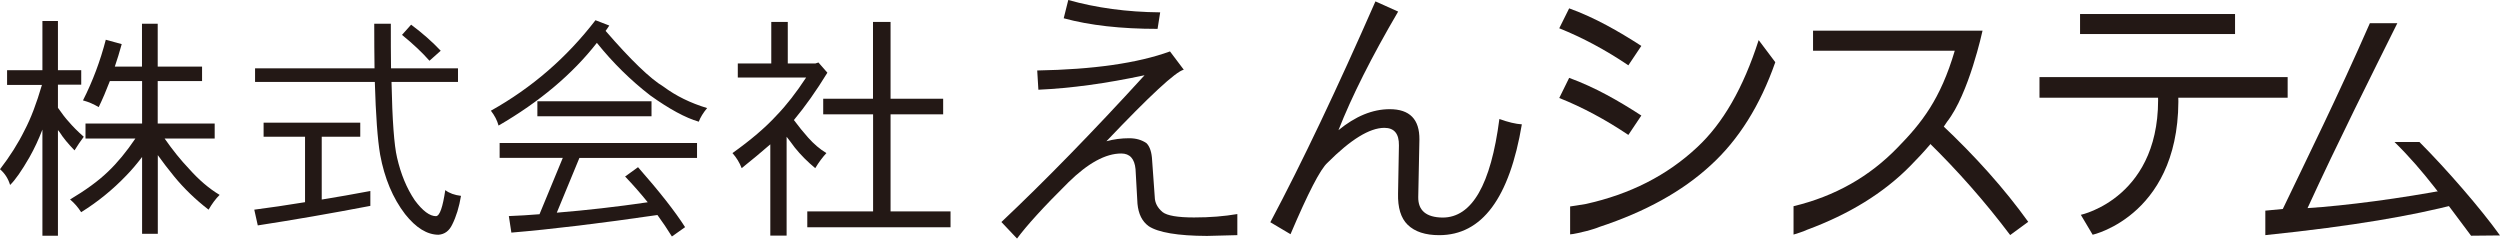
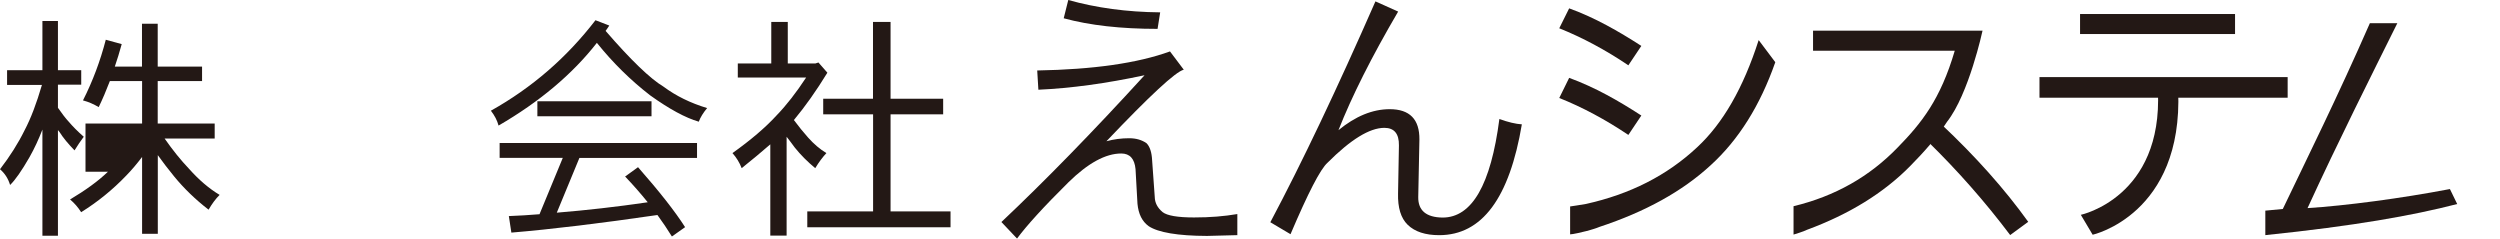
<svg xmlns="http://www.w3.org/2000/svg" width="262" height="25" viewBox="0 0 262 25" fill="none">
  <g clip-path="url(#clip0_1286_21522)">
-     <path d="M0.742 7.354H4.445V2.199H6.072V7.354H8.513V8.872H6.072V11.297C6.51 11.928 6.886 12.417 7.201 12.753C7.608 13.232 8.127 13.762 8.778 14.332C8.452 14.771 8.127 15.239 7.811 15.759C7.14 15.066 6.621 14.444 6.265 13.874L6.072 13.63V24.703H4.445V13.579C4.058 14.587 3.611 15.555 3.092 16.472C2.268 17.908 1.587 18.876 1.058 19.385C0.854 18.703 0.498 18.163 0 17.735C1.027 16.401 1.892 15.046 2.583 13.64C3.234 12.407 3.835 10.818 4.394 8.903H0.742V7.385V7.354ZM11.087 4.165L12.755 4.624C12.531 5.449 12.287 6.233 12.033 6.977H14.88V2.484H16.528V6.977H21.176V8.495H16.528V12.947H22.499V14.516H17.25C18.095 15.728 18.949 16.788 19.814 17.694C20.82 18.825 21.888 19.752 23.017 20.425C22.6 20.832 22.224 21.352 21.858 21.973C20.485 20.914 19.285 19.752 18.257 18.499C17.596 17.694 17.027 16.941 16.538 16.258V24.5H14.891V16.451C14.341 17.175 13.792 17.827 13.243 18.387C11.819 19.874 10.242 21.158 8.503 22.238C8.178 21.718 7.791 21.28 7.344 20.903C8.951 19.946 10.283 18.988 11.31 18C12.297 17.063 13.253 15.901 14.189 14.516H8.961V12.947H14.891V8.495H11.514C11.137 9.473 10.751 10.39 10.344 11.225C9.825 10.92 9.286 10.675 8.696 10.522C9.724 8.495 10.517 6.366 11.087 4.165Z" fill="#231815" />
-     <path d="M27.625 12.855H37.755V14.332H33.717V20.913C35.314 20.659 37.013 20.353 38.813 20.017V21.576C34.714 22.36 30.788 23.043 27.015 23.623L26.648 21.973C28.256 21.769 30.035 21.504 31.968 21.189V14.332H27.625V12.855ZM26.75 7.16H39.251C39.23 5.734 39.22 4.186 39.22 2.484H40.959C40.959 4.196 40.959 5.765 40.98 7.16H47.998V8.587H41.031C41.112 12.601 41.305 15.229 41.61 16.512C42.007 18.244 42.617 19.732 43.472 20.995C44.295 22.105 45.038 22.655 45.699 22.655C46.096 22.615 46.401 21.698 46.665 19.925C47.093 20.251 47.642 20.445 48.313 20.526C48.12 21.688 47.815 22.696 47.388 23.542C47.072 24.204 46.594 24.55 45.964 24.601C44.763 24.601 43.594 23.878 42.455 22.442C41.163 20.761 40.298 18.682 39.84 16.217C39.566 14.618 39.383 12.071 39.281 8.587H26.73V7.16H26.75ZM43.085 2.586C44.265 3.462 45.302 4.379 46.187 5.316L45.008 6.366C44.265 5.52 43.309 4.614 42.129 3.656L43.085 2.586Z" fill="#231815" />
+     <path d="M0.742 7.354H4.445V2.199H6.072V7.354H8.513V8.872H6.072V11.297C6.51 11.928 6.886 12.417 7.201 12.753C7.608 13.232 8.127 13.762 8.778 14.332C8.452 14.771 8.127 15.239 7.811 15.759C7.14 15.066 6.621 14.444 6.265 13.874L6.072 13.63V24.703H4.445V13.579C4.058 14.587 3.611 15.555 3.092 16.472C2.268 17.908 1.587 18.876 1.058 19.385C0.854 18.703 0.498 18.163 0 17.735C1.027 16.401 1.892 15.046 2.583 13.64C3.234 12.407 3.835 10.818 4.394 8.903H0.742V7.385V7.354ZM11.087 4.165L12.755 4.624C12.531 5.449 12.287 6.233 12.033 6.977H14.88V2.484H16.528V6.977H21.176V8.495H16.528V12.947H22.499V14.516H17.25C18.095 15.728 18.949 16.788 19.814 17.694C20.82 18.825 21.888 19.752 23.017 20.425C22.6 20.832 22.224 21.352 21.858 21.973C20.485 20.914 19.285 19.752 18.257 18.499C17.596 17.694 17.027 16.941 16.538 16.258V24.5H14.891V16.451C14.341 17.175 13.792 17.827 13.243 18.387C11.819 19.874 10.242 21.158 8.503 22.238C8.178 21.718 7.791 21.28 7.344 20.903C8.951 19.946 10.283 18.988 11.31 18H8.961V12.947H14.891V8.495H11.514C11.137 9.473 10.751 10.39 10.344 11.225C9.825 10.92 9.286 10.675 8.696 10.522C9.724 8.495 10.517 6.366 11.087 4.165Z" fill="#231815" />
    <path d="M62.4 2.117L63.854 2.678C63.722 2.871 63.6 3.065 63.468 3.238C66.122 6.304 68.146 8.25 69.54 9.085C70.842 10.053 72.357 10.797 74.107 11.327C73.69 11.826 73.405 12.294 73.232 12.753C71.849 12.356 70.14 11.428 68.136 9.992C66.092 8.413 64.22 6.569 62.552 4.491C59.989 7.771 56.551 10.665 52.249 13.16C52.106 12.62 51.832 12.101 51.445 11.602C55.748 9.197 59.399 6.029 62.4 2.127M52.35 14.984H73.049V16.553H60.721L58.352 22.288C61.454 22.034 64.617 21.677 67.882 21.198C67.16 20.302 66.367 19.395 65.512 18.499L66.865 17.521C69.113 20.078 70.76 22.176 71.798 23.806L70.415 24.784C69.947 24.03 69.438 23.266 68.899 22.533C62.959 23.399 57.863 24.02 53.591 24.377L53.327 22.645C54.364 22.604 55.443 22.543 56.541 22.451L58.982 16.543H52.361V14.974L52.35 14.984ZM56.317 10.614H68.279V12.182H56.317V10.614Z" fill="#231815" />
    <path d="M80.84 2.301H82.559V6.651H85.458L85.773 6.549L86.709 7.619C85.55 9.513 84.38 11.164 83.2 12.58C83.698 13.252 84.197 13.864 84.695 14.424C85.295 15.096 85.926 15.636 86.607 16.044C86.211 16.471 85.824 16.981 85.438 17.623C84.634 16.96 83.912 16.237 83.292 15.463C82.987 15.056 82.702 14.658 82.437 14.332V24.693H80.728V15.127C79.823 15.911 78.816 16.757 77.728 17.623C77.504 17.042 77.179 16.512 76.762 16.044C78.694 14.668 80.23 13.354 81.359 12.121C82.407 11.042 83.444 9.707 84.482 8.128H77.321V6.651H80.83V2.301H80.84ZM86.262 10.349H91.49V2.301H93.331V10.349H98.843V11.979H93.331V22.156H99.616V23.817H84.604V22.156H91.5V11.979H86.272V10.349H86.262Z" fill="#231815" />
    <path d="M129.653 24.643C127.66 24.694 126.602 24.725 126.49 24.725C123.418 24.715 121.374 24.358 120.387 23.706C119.696 23.207 119.309 22.433 119.207 21.353L119.004 17.726C118.902 16.636 118.404 16.086 117.509 16.086C115.861 16.086 114.02 17.095 111.965 19.112C109.351 21.699 107.571 23.665 106.585 25L104.947 23.268C109.524 18.949 114.529 13.824 119.95 7.885C115.953 8.741 112.25 9.25 108.822 9.403L108.7 7.386C114.569 7.284 119.217 6.622 122.615 5.389L124.059 7.304C123.194 7.518 120.489 10.035 115.953 14.802C116.736 14.588 117.529 14.487 118.333 14.487C119.055 14.487 119.655 14.66 120.153 15.006C120.509 15.363 120.702 15.964 120.743 16.809L121.018 20.64C121.028 21.251 121.303 21.781 121.842 22.229C122.31 22.596 123.408 22.789 125.127 22.789C126.846 22.789 128.29 22.667 129.673 22.433V24.664L129.653 24.643ZM121.587 1.294L121.313 3.026C117.478 3.026 114.203 2.659 111.477 1.915L111.955 0C114.895 0.825 118.099 1.263 121.577 1.294" fill="#231815" />
    <path d="M159.495 13.001C158.193 20.764 155.314 24.645 150.829 24.645C149.384 24.645 148.276 24.289 147.523 23.555C146.811 22.863 146.475 21.762 146.516 20.265L146.608 15.242C146.628 14.01 146.109 13.398 145.082 13.398C143.536 13.398 141.553 14.621 139.122 17.056C138.369 17.728 137.087 20.224 135.246 24.544L133.131 23.29C136.487 16.974 140.149 9.252 144.146 0.145L146.526 1.214C143.75 5.951 141.665 10.098 140.271 13.643C142.051 12.176 143.851 11.442 145.641 11.442C147.737 11.442 148.774 12.502 148.754 14.621L148.632 20.652C148.611 22.058 149.466 22.781 151.185 22.801C154.256 22.801 156.24 19.368 157.135 12.471C158.06 12.807 158.844 12.991 159.495 13.032" fill="#231815" />
    <path d="M172.015 4.807L170.652 6.845C168.252 5.225 165.841 3.941 163.41 2.963L164.448 0.875C167.153 1.853 169.615 3.269 172.005 4.807" fill="#231815" />
    <path d="M172.015 12.103L170.652 14.14C168.252 12.531 165.841 11.237 163.41 10.269L164.448 8.16C167.153 9.148 169.615 10.554 172.005 12.103" fill="#231815" />
    <path d="M184.311 4.195C182.704 9.208 180.558 12.936 177.863 15.432C174.71 18.386 170.814 20.363 166.176 21.381C165.749 21.463 164.549 21.636 164.549 21.636V24.56C164.834 24.56 165.82 24.326 166.176 24.234L166.308 24.203H166.329C166.634 24.112 167.346 23.908 167.631 23.776C172.421 22.197 176.297 20.057 179.256 17.337C182.206 14.658 184.464 11.052 186.051 6.518L184.311 4.205V4.195Z" fill="#231815" />
    <path d="M202 14.792C205.143 17.859 208.042 21.149 210.666 24.633L212.558 23.248C210.096 19.825 207.045 16.392 203.393 12.969" fill="#231815" />
    <path d="M207.766 3.241V3.211H205.996H205.356H190.007V5.32H204.857C203.362 10.414 201.379 12.899 198.877 15.456C195.927 18.512 192.296 20.57 187.963 21.61V24.584C187.963 24.584 189.082 24.248 189.367 24.085C193.811 22.445 197.402 20.224 200.168 17.422C201.643 15.925 202.935 14.488 204.054 12.757C206.342 9.843 207.766 3.231 207.766 3.231V3.252V3.241Z" fill="#231815" />
    <path d="M213.738 8.08H239.746V10.24H213.738V8.08ZM234.233 3.567H217.99V1.469H234.233V3.567Z" fill="#231815" />
    <path d="M228.272 9.473C228.811 22.482 219.311 24.601 219.311 24.601L218.07 22.513C218.07 22.513 226.685 20.689 226.146 9.483" fill="#231815" />
    <path d="M257.515 21.382C252.816 22.595 246.743 23.674 237.406 24.642V22.075L239.237 21.902C241.749 16.655 245.004 10.095 248.361 2.434H251.239C248.554 7.843 245.075 14.74 241.831 21.81C245.828 21.555 251.565 20.802 256.752 19.813" fill="#231815" />
-     <path d="M261.999 24.673C259.986 21.861 256.375 17.705 253.557 14.883H250.943C254.086 17.949 256.334 21.219 258.968 24.703L261.999 24.673Z" fill="#231815" />
  </g>
  <defs>
    <clipPath id="clip0_1286_21522">
      <rect width="262" height="25" fill="white" />
    </clipPath>
  </defs>
</svg>